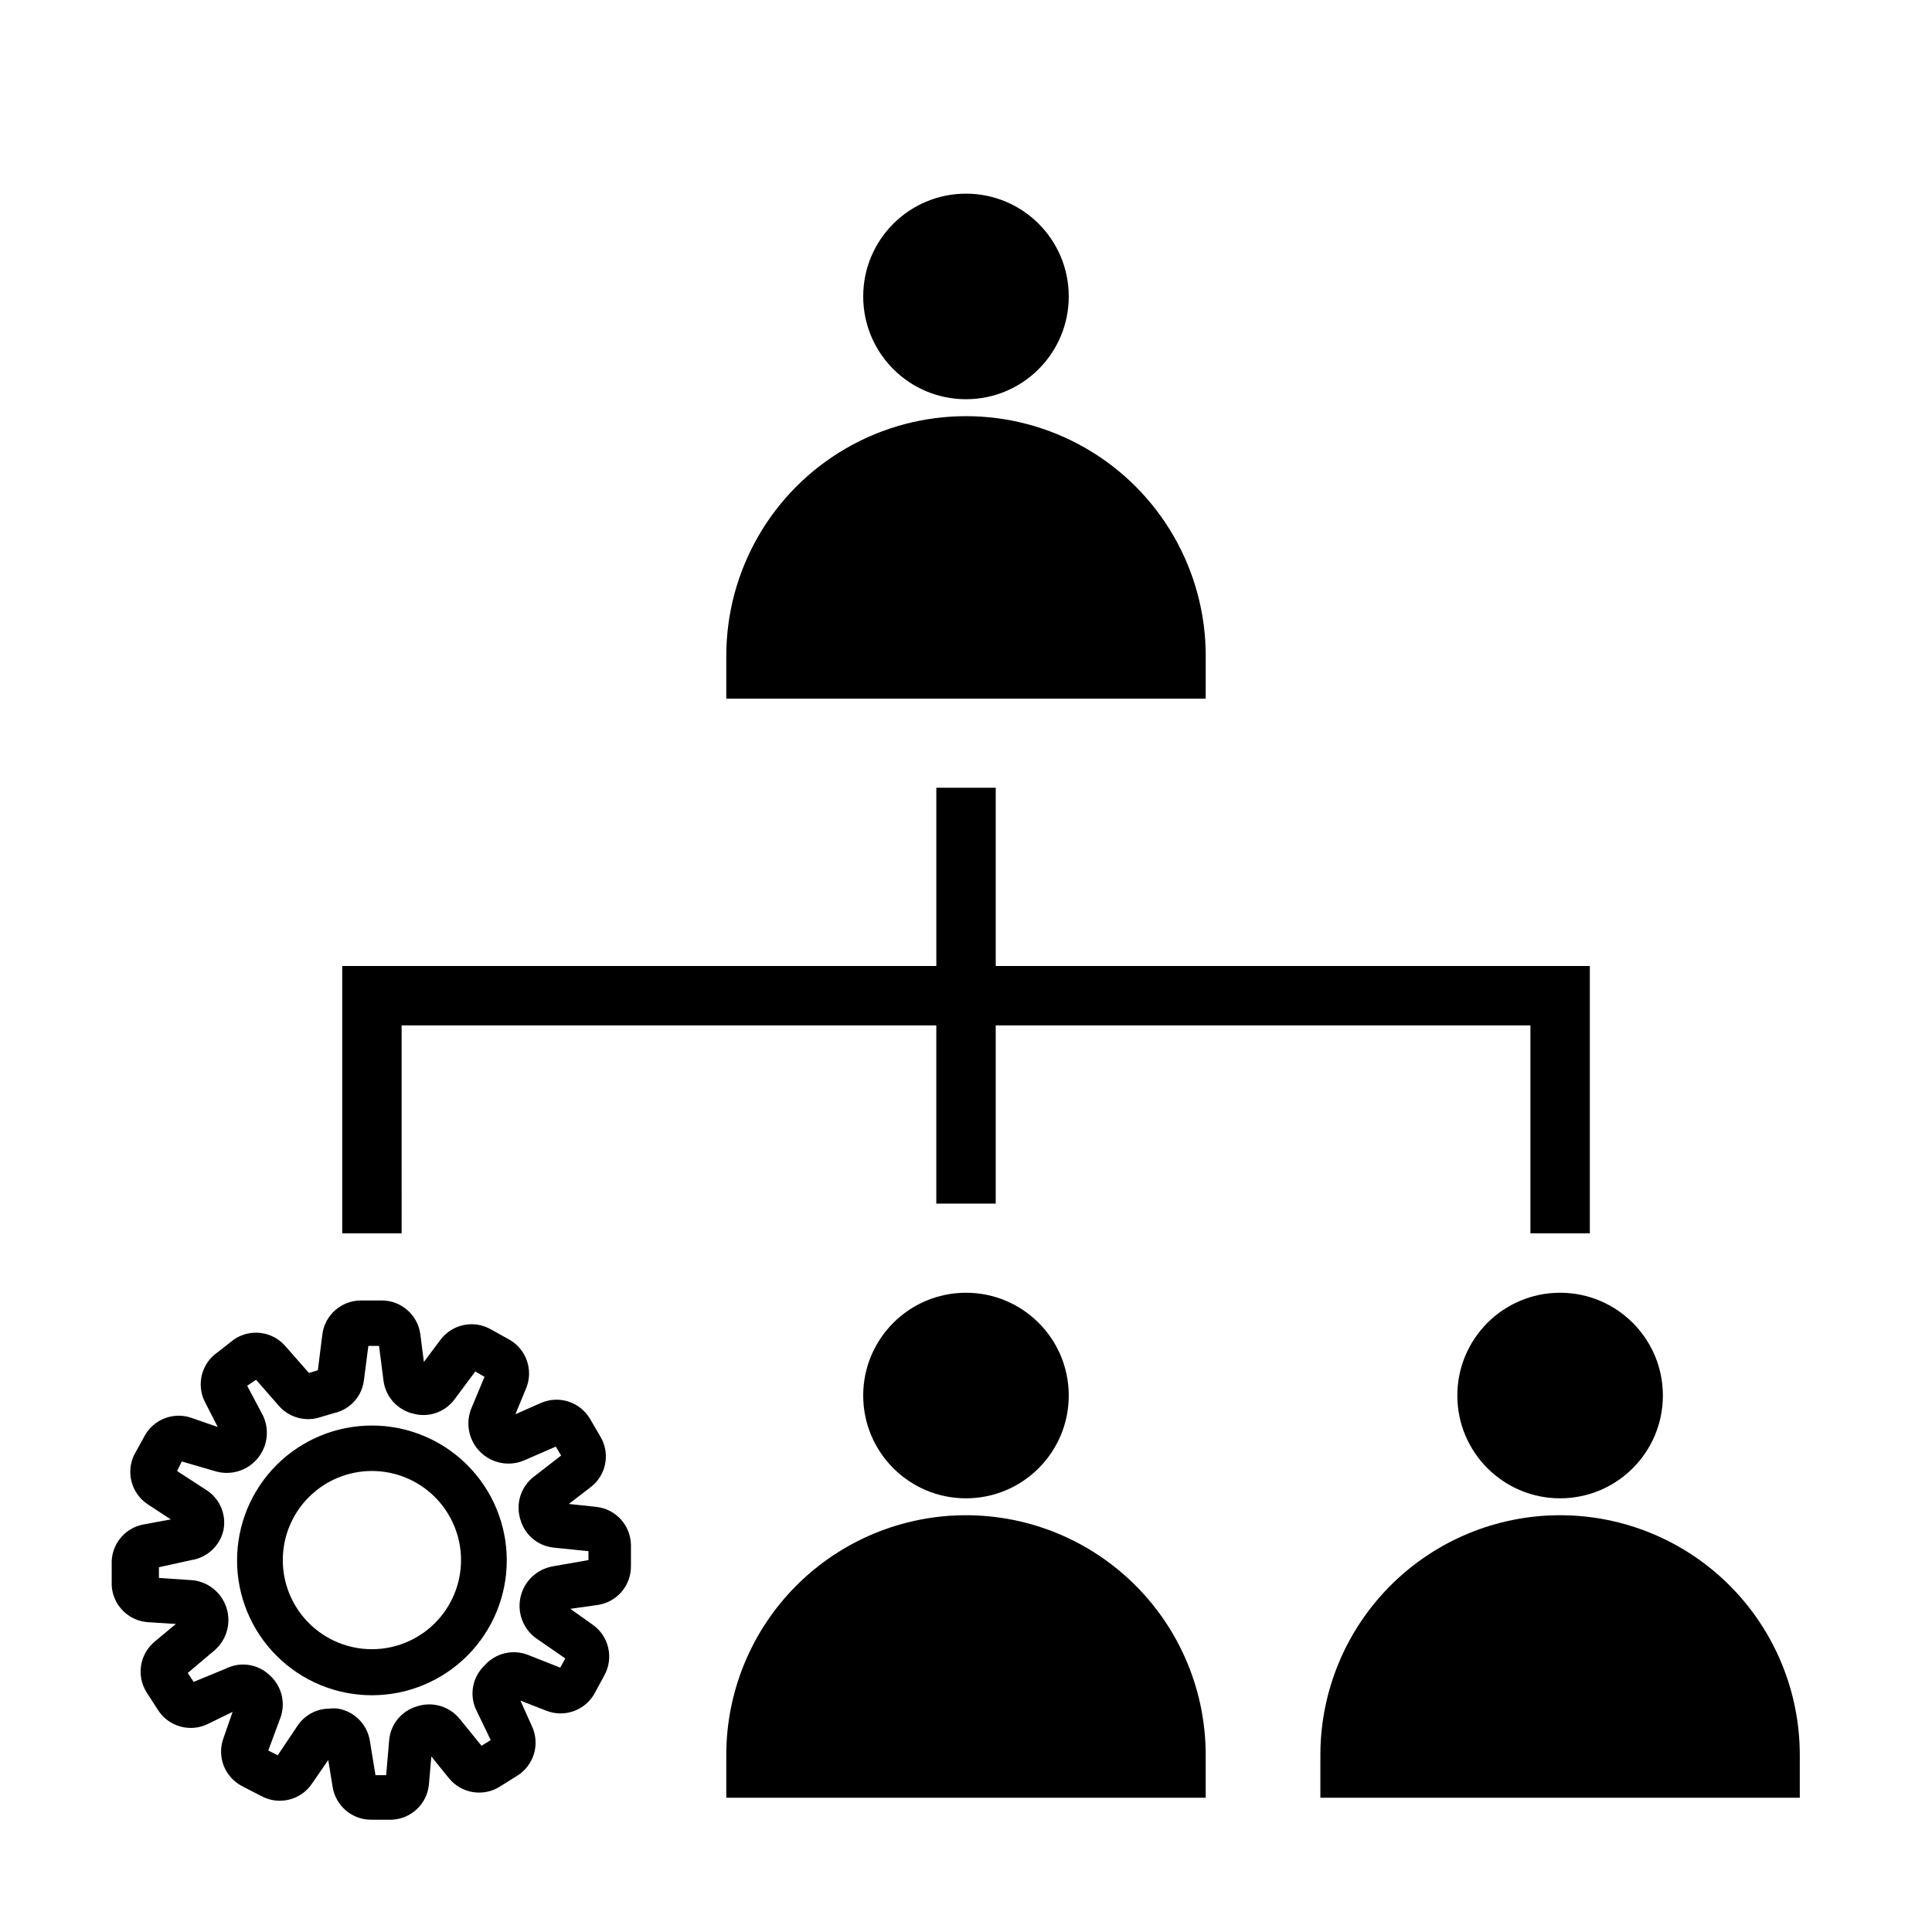
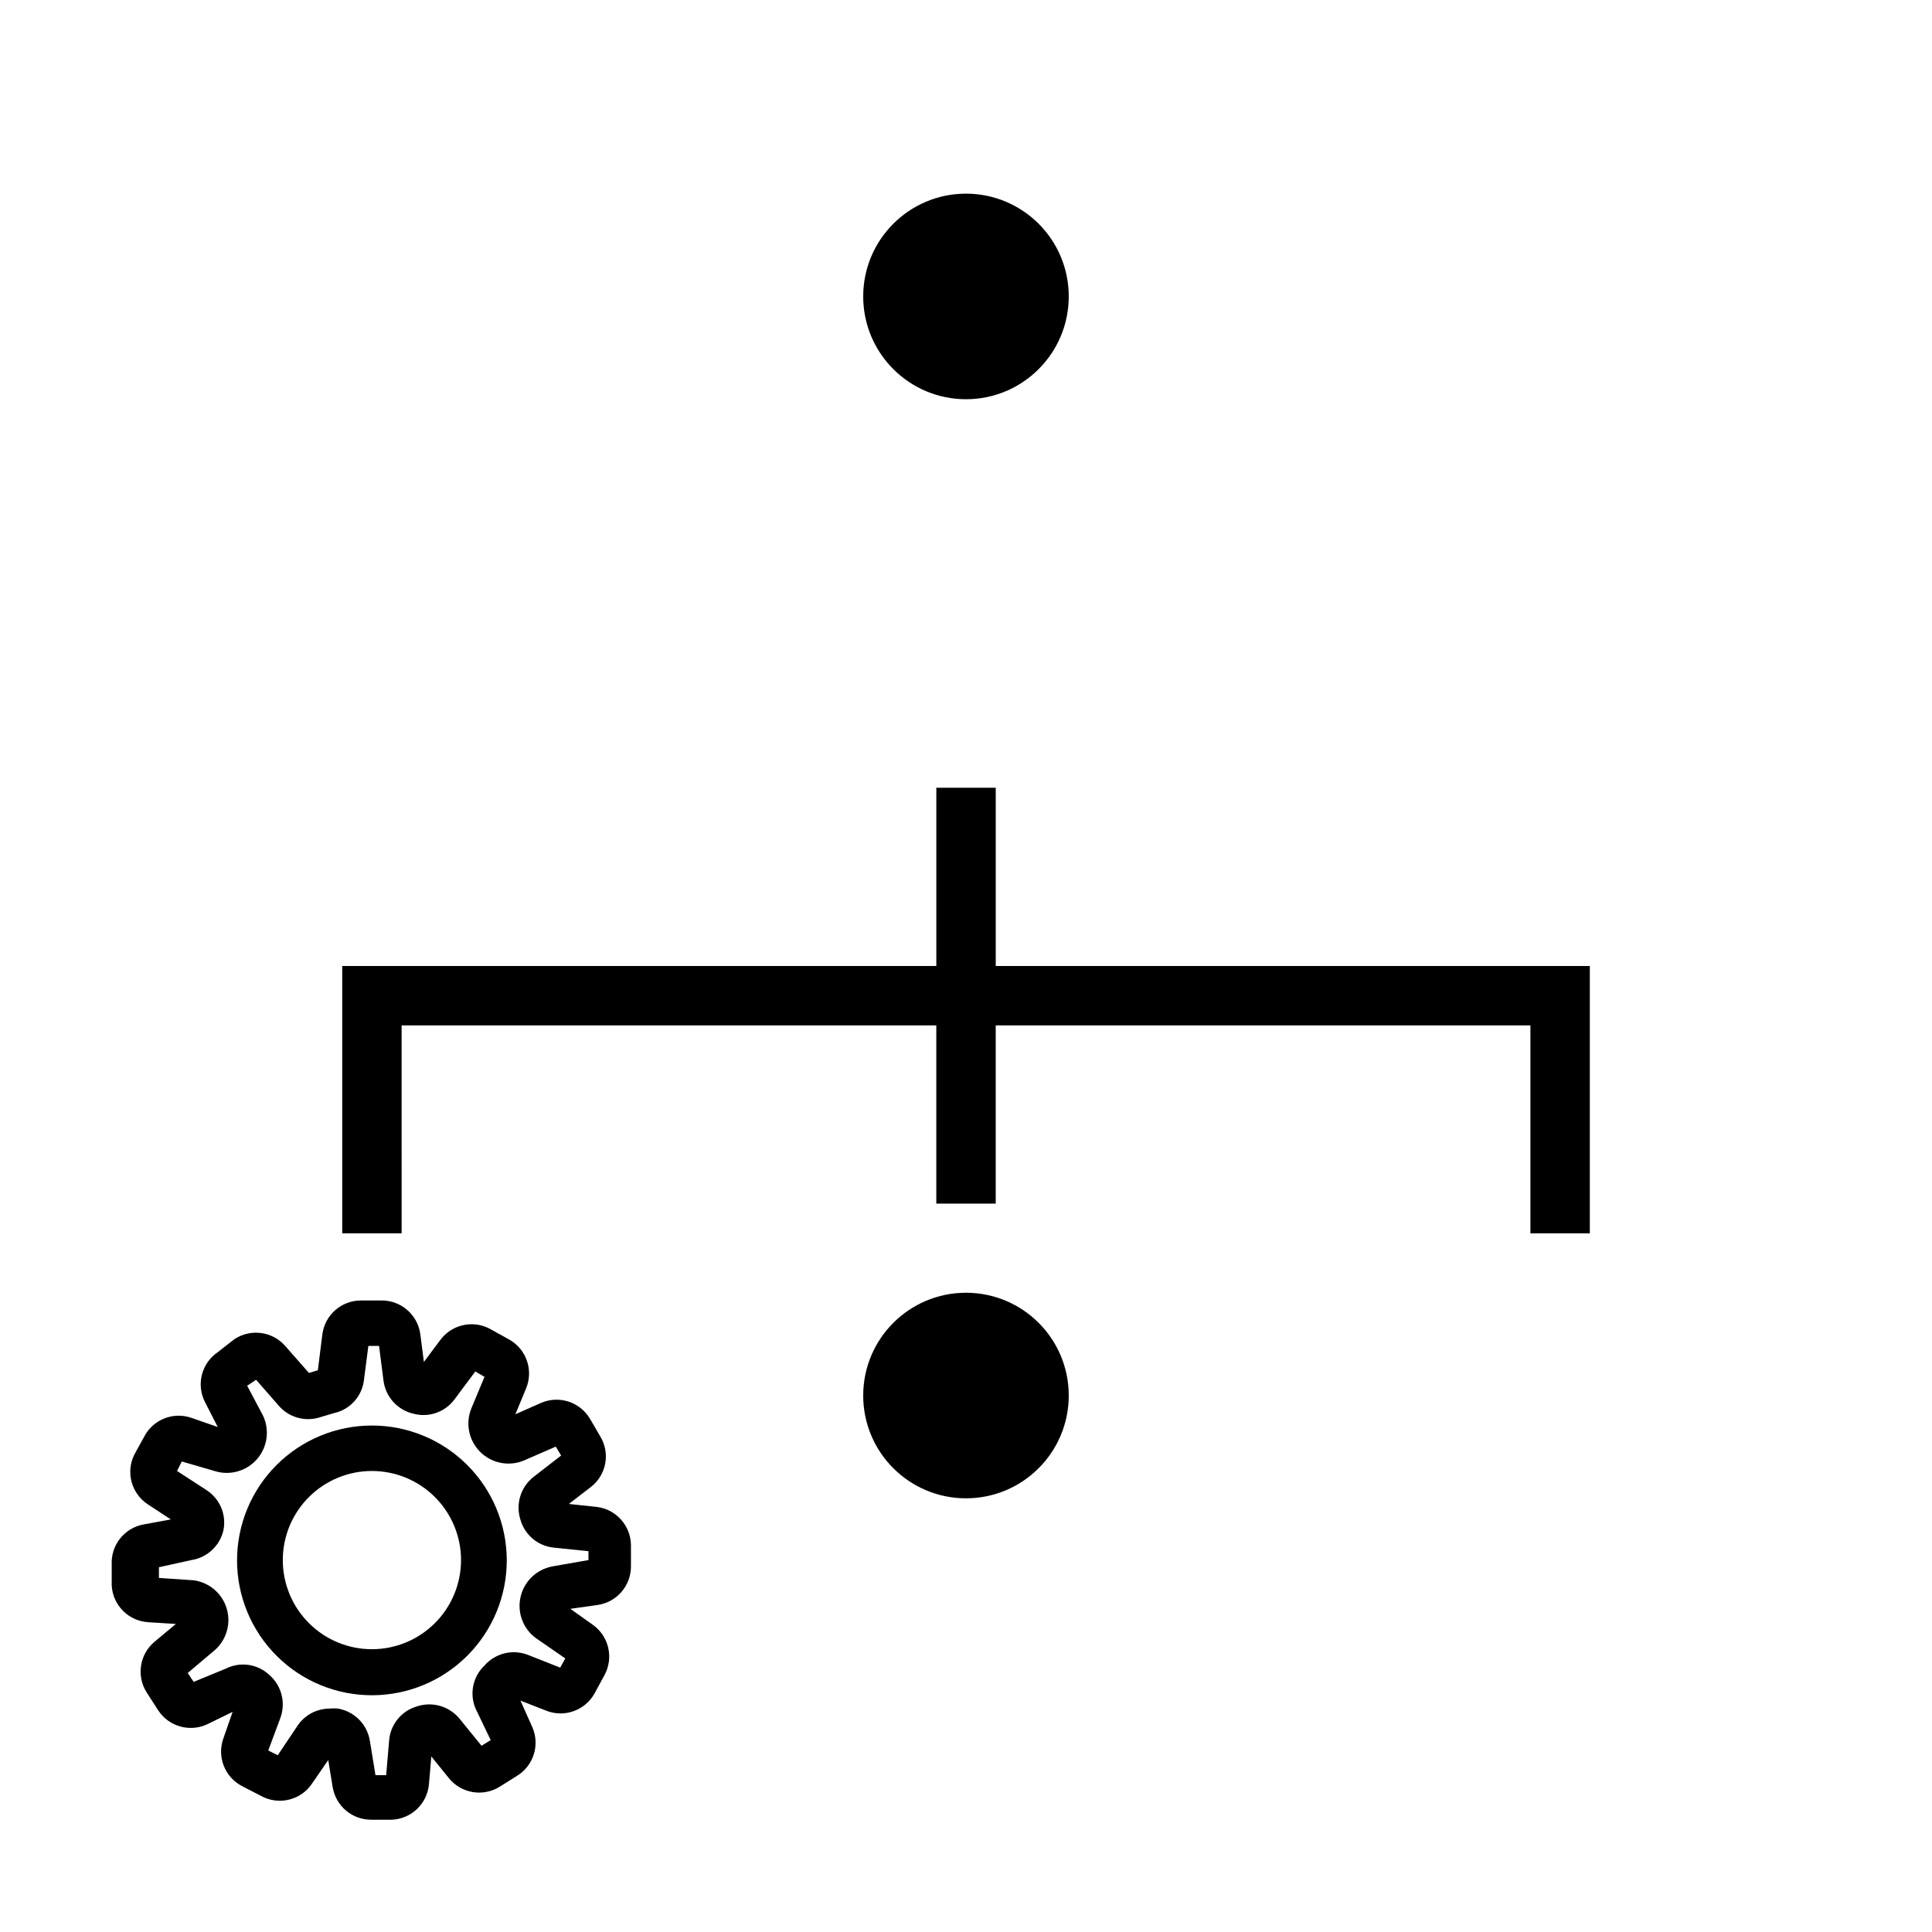
<svg xmlns="http://www.w3.org/2000/svg" fill="#000000" width="800px" height="800px" version="1.1" viewBox="144 144 512 512">
  <g>
-     <path d="m463.53 317.82c0-22.699-12.109-43.672-31.766-55.02s-43.871-11.348-63.527 0-31.762 32.32-31.762 55.02v11.332h127.05z" />
    <path d="m427.23 222.56c0 15.043-12.191 27.238-27.234 27.238s-27.238-12.195-27.238-27.238 12.195-27.238 27.238-27.238 27.234 12.195 27.234 27.238" />
-     <path d="m557.44 545.55c-16.848 0-33.004 6.695-44.918 18.609-11.914 11.914-18.609 28.07-18.609 44.918v11.336h127.05v-11.336c0-16.848-6.691-33.004-18.605-44.918-11.914-11.914-28.07-18.609-44.922-18.609z" />
-     <path d="m584.68 513.83c0 15.043-12.195 27.238-27.238 27.238s-27.234-12.195-27.234-27.238 12.191-27.238 27.234-27.238 27.238 12.195 27.238 27.238" />
-     <path d="m400 545.55c-16.852 0-33.008 6.695-44.922 18.609-11.914 11.914-18.605 28.07-18.605 44.918v11.336h127.05v-11.336c0-16.848-6.695-33.004-18.609-44.918-11.914-11.914-28.07-18.609-44.918-18.609z" />
    <path d="m427.23 513.83c0 15.043-12.191 27.238-27.234 27.238s-27.238-12.195-27.238-27.238 12.195-27.238 27.238-27.238 27.234 12.195 27.234 27.238" />
    <path d="m250.43 415.74h141.7v47.234h15.746v-47.234h141.7v55.105h15.746v-70.848h-157.44v-47.234h-15.746v47.234h-157.44v70.848h15.742z" />
    <path d="m302.15 543.35-7.398-0.789 5.824-4.488v0.004c4.117-3.176 5.199-8.93 2.519-13.383l-2.754-4.723c-2.66-4.465-8.227-6.254-12.988-4.172l-6.769 2.992 2.832-6.848v-0.004c1.992-4.797 0.105-10.332-4.41-12.91l-4.957-2.754c-4.5-2.547-10.188-1.367-13.305 2.754l-4.41 5.902-0.945-7.32 0.004 0.004c-0.672-5.141-5.055-8.98-10.234-8.977h-5.512c-5.207 0-9.598 3.887-10.234 9.055l-1.18 9.445-2.363 0.707-6.297-7.164v0.004c-3.43-3.91-9.234-4.652-13.539-1.734l-4.328 3.387c-4.305 2.922-5.754 8.594-3.387 13.223l3.387 6.613-7.008-2.441c-4.906-1.68-10.301 0.543-12.594 5.195l-2.519 4.566c-2.293 4.652-0.773 10.277 3.543 13.148l6.141 4.016-7.242 1.34v-0.004c-5.102 0.941-8.707 5.527-8.426 10.707v5.512-0.004c0.309 5.188 4.422 9.336 9.605 9.684l7.398 0.473-5.668 4.723c-3.969 3.336-4.844 9.098-2.047 13.461l2.992 4.644c2.82 4.375 8.457 5.961 13.148 3.699l6.613-3.227-2.441 7.008c-1.766 4.871 0.355 10.293 4.957 12.672l4.879 2.519h0.004c4.762 2.711 10.812 1.227 13.773-3.383l4.172-6.062 1.18 7.242h0.004c0.844 4.953 5.133 8.574 10.152 8.582h5.512c5.191-0.223 9.41-4.269 9.84-9.449l0.629-7.32 4.644 5.746c3.269 4.047 9.043 5.027 13.461 2.285l4.644-2.914c4.422-2.742 6.109-8.344 3.938-13.066l-3.07-6.852 6.848 2.676v0.004c4.836 1.906 10.336-0.086 12.832-4.644l2.598-4.801v-0.004c2.481-4.574 1.164-10.277-3.07-13.301l-5.984-4.25 7.242-1.023 0.004-0.004c5.133-0.75 8.91-5.199 8.816-10.391v-5.512 0.004c-0.082-5.148-3.945-9.449-9.055-10.078zm-11.652 15.742 0.004 0.004c-4.18 0.723-7.527 3.859-8.52 7.984-0.992 4.121 0.559 8.441 3.953 10.984l7.871 5.434-1.34 2.441-8.582-3.387h0.004c-4.047-1.566-8.641-0.434-11.492 2.832-3.09 2.941-4.031 7.492-2.363 11.418l4.016 8.344-2.441 1.496-5.824-7.164c-2.758-3.356-7.309-4.644-11.414-3.227-4.031 1.215-6.906 4.777-7.242 8.973l-0.789 9.211h-2.832l-1.496-9.133c-0.707-4.34-4.09-7.754-8.426-8.5-0.758-0.09-1.523-0.09-2.281 0-3.375 0.012-6.527 1.691-8.422 4.484l-5.273 7.871-2.519-1.258 3.227-8.66c1.469-4.055 0.277-8.598-2.992-11.414-3.094-2.867-7.637-3.523-11.414-1.652l-8.582 3.543-1.574-2.363 7.086-5.984v0.004c3.164-2.731 4.438-7.062 3.246-11.07-1.188-4.008-4.613-6.945-8.758-7.508l-9.211-0.629v-2.832l8.582-1.895c4.18-0.633 7.551-3.754 8.504-7.871 0.848-4.109-0.898-8.324-4.41-10.625l-7.871-5.117 1.258-2.519 8.66 2.519c4.043 1.301 8.473 0.066 11.266-3.137 2.789-3.199 3.406-7.758 1.566-11.586l-4.172-7.871 2.363-1.574 6.062 6.926h-0.004c2.781 3.164 7.207 4.316 11.18 2.914l3.465-1.023c4.188-0.934 7.34-4.398 7.871-8.66l1.18-9.133h2.832l1.18 9.211h0.004c0.543 4.269 3.68 7.754 7.871 8.738 4.078 1.125 8.426-0.379 10.941-3.777l5.512-7.398 2.441 1.418-3.543 8.5c-1.547 3.961-0.586 8.461 2.449 11.445 3.031 2.981 7.551 3.867 11.484 2.25l8.5-3.699 1.418 2.363-7.32 5.668c-3.41 2.684-4.789 7.203-3.465 11.336 1.141 4.039 4.637 6.977 8.816 7.398l9.211 0.945v2.359z" />
    <path d="m242.56 521.78c-9.484 0-18.578 3.769-25.281 10.477-6.703 6.711-10.465 15.809-10.457 25.289 0.004 9.484 3.781 18.574 10.496 25.273 6.711 6.699 15.812 10.453 25.293 10.441 9.484-0.016 18.574-3.797 25.266-10.516 6.695-6.719 10.441-15.82 10.422-25.305-0.02-9.465-3.797-18.535-10.496-25.219s-15.777-10.441-25.242-10.441zm0 59.277c-6.266 0-12.27-2.488-16.699-6.918-4.43-4.426-6.918-10.434-6.918-16.699 0-6.262 2.488-12.27 6.918-16.699 4.43-4.426 10.434-6.914 16.699-6.914 6.262 0 12.27 2.488 16.699 6.914 4.43 4.43 6.918 10.438 6.918 16.699 0 6.266-2.488 12.273-6.918 16.699-4.43 4.43-10.438 6.918-16.699 6.918z" />
  </g>
</svg>